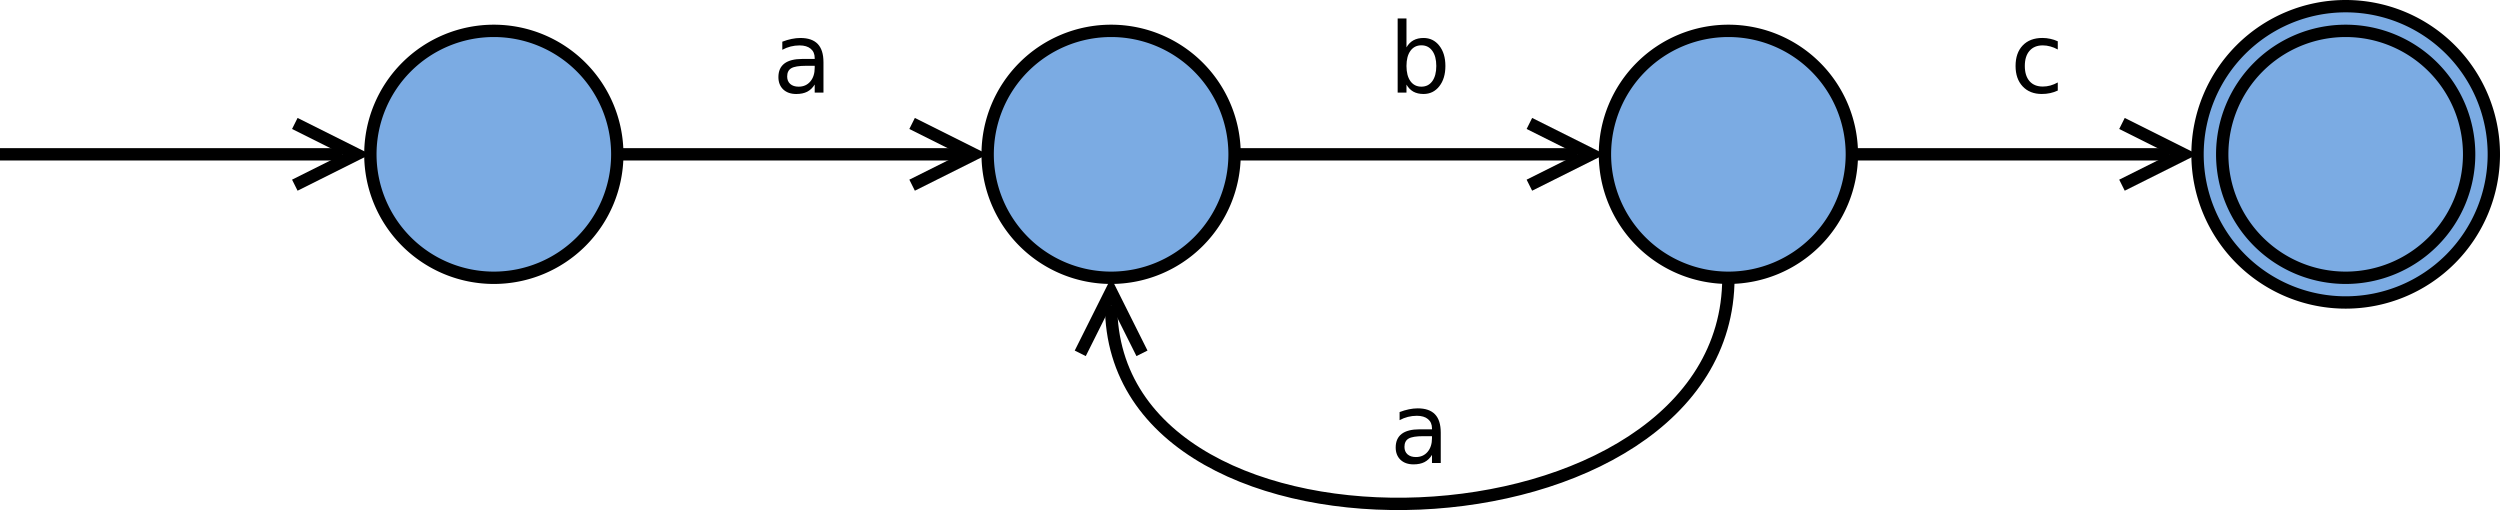
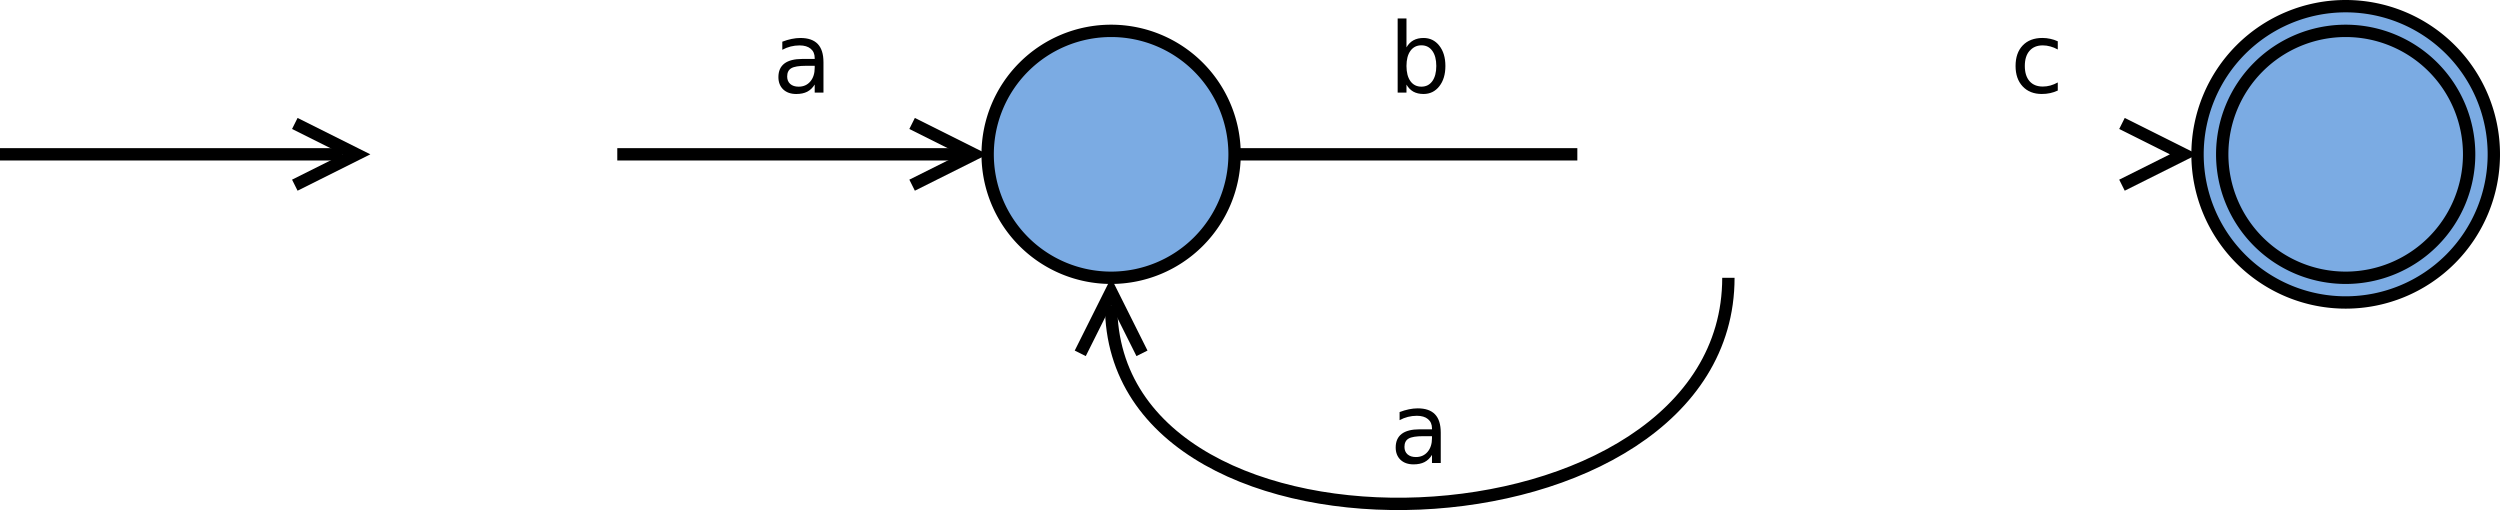
<svg xmlns="http://www.w3.org/2000/svg" id="svg89" width="20.948cm" height="4.274cm" version="1.1" viewBox="559 374 405 70.95">
  <g id="Háttér" transform="translate(-1 -6.841)">
    <g id="g8">
-       <path id="ellipse2" d="m660 400a20 20 0 0 1-20 20 20 20 0 0 1-20-20 20 20 0 0 1 20-20 20 20 0 0 1 20 20z" fill="#7babe3" stroke="#000" stroke-width="2" />
-     </g>
+       </g>
    <g id="g14" fill="none" stroke="#000" stroke-width="2">
      <path id="line10" d="m560 400h55.528" />
      <path id="polyline12" d="m607.76 405 10-5-10-5" />
    </g>
    <g id="g22">
-       <path id="ellipse16" d="m760 400a20 20 0 0 1-20 20 20 20 0 0 1-20-20 20 20 0 0 1 20-20 20 20 0 0 1 20 20z" fill="#7babe3" stroke="#000" stroke-width="2" />
+       <path id="ellipse16" d="m760 400a20 20 0 0 1-20 20 20 20 0 0 1-20-20 20 20 0 0 1 20-20 20 20 0 0 1 20 20" fill="#7babe3" stroke="#000" stroke-width="2" />
    </g>
    <g id="g28" fill="none" stroke="#000" stroke-width="2">
      <path id="line24" d="m660 400h55.528" />
      <path id="polyline26" d="m707.76 405 10-5-10-5" />
    </g>
    <g id="g36">
-       <path id="ellipse30" d="m860 400a20 20 0 0 1-20 20 20 20 0 0 1-20-20 20 20 0 0 1 20-20 20 20 0 0 1 20 20z" fill="#7babe3" stroke="#000" stroke-width="2" />
-     </g>
+       </g>
    <g id="g42" fill="none" stroke="#000" stroke-width="2">
      <path id="line38" d="m760 400h55.528" />
-       <path id="polyline40" d="m807.76 405 10-5-10-5" />
    </g>
    <g id="text46" aria-label="a">
      <path id="path868" d="m690.57 385.66q-1.721 0-2.385 0.394t-0.664 1.343q0 0.756 0.494 1.204 0.502 0.44 1.358 0.44 1.181 0 1.891-0.833 0.718-0.841 0.718-2.23v-0.316zm2.832-0.586v4.931h-1.42v-1.312q-0.486 0.787-1.212 1.165-0.725 0.37-1.775 0.37-1.327 0-2.114-0.741-0.779-0.749-0.779-1.999 0-1.458 0.972-2.199 0.98-0.741 2.917-0.741h1.991v-0.139q0-0.98-0.648-1.512-0.641-0.54-1.806-0.54-0.741 0-1.443 0.177-0.702 0.177-1.351 0.532v-1.312q0.779-0.301 1.512-0.448 0.733-0.154 1.428-0.154 1.875 0 2.801 0.972 0.926 0.972 0.926 2.948z" style="" />
    </g>
    <g id="text50" aria-label="b">
      <path id="path871" d="m792.68 385.69q0-1.567-0.648-2.454-0.641-0.895-1.767-0.895t-1.775 0.895q-0.641 0.887-0.641 2.454t0.641 2.462q0.648 0.887 1.775 0.887t1.767-0.887q0.648-0.895 0.648-2.462zm-4.831-3.017q0.448-0.772 1.127-1.142 0.687-0.378 1.636-0.378 1.574 0 2.554 1.25 0.988 1.25 0.988 3.287 0 2.037-0.988 3.287-0.98 1.25-2.554 1.25-0.949 0-1.636-0.37-0.679-0.378-1.127-1.15v1.296h-1.428v-12.008h1.428z" style="" />
    </g>
    <g id="g56" fill="none" stroke="#000" stroke-width="2">
      <path id="path52" d="m840 420c0 46-100 50-100 4.472" />
      <path id="polyline54" d="m745 432.24-5-10-5 10" />
    </g>
    <g id="text60" aria-label="a">
      <path id="path875" d="m790.57 445.66q-1.721 0-2.385 0.394t-0.664 1.343q0 0.756 0.494 1.204 0.502 0.44 1.358 0.44 1.181 0 1.891-0.833 0.718-0.841 0.718-2.23v-0.316zm2.832-0.586v4.931h-1.42v-1.312q-0.486 0.787-1.212 1.165-0.725 0.37-1.775 0.37-1.327 0-2.114-0.741-0.779-0.749-0.779-1.999 0-1.458 0.972-2.199 0.98-0.741 2.917-0.741h1.991v-0.139q0-0.98-0.648-1.512-0.641-0.54-1.806-0.54-0.741 0-1.443 0.177-0.702 0.177-1.351 0.532v-1.312q0.779-0.301 1.512-0.448 0.733-0.154 1.428-0.154 1.875 0 2.801 0.972 0.926 0.972 0.926 2.948z" style="" />
    </g>
    <g id="g68">
      <path id="ellipse62" d="m964 400a24 24 0 0 1-24 24 24 24 0 0 1-24-24 24 24 0 0 1 24-24 24 24 0 0 1 24 24z" fill="#7babe3" stroke="#000" stroke-width="2" />
    </g>
    <g id="g76">
      <path id="ellipse70" d="m960 400a20 20 0 0 1-20 20 20 20 0 0 1-20-20 20 20 0 0 1 20-20 20 20 0 0 1 20 20z" fill="#7babe3" stroke="#000" stroke-width="2" />
    </g>
    <g id="g82" fill="none" stroke="#000" stroke-width="2">
-       <path id="line78" d="m860 400h51.528" />
      <path id="polyline80" d="m903.76 405 10-5-10-5" />
    </g>
    <g id="text86" aria-label="c">
      <path id="path884" d="m893.36 381.69v1.327q-0.602-0.332-1.212-0.494-0.602-0.17-1.219-0.17-1.381 0-2.145 0.88-0.764 0.872-0.764 2.454t0.764 2.462q0.764 0.872 2.145 0.872 0.617 0 1.219-0.162 0.61-0.17 1.212-0.502v1.312q-0.594 0.278-1.235 0.417-0.633 0.139-1.351 0.139-1.952 0-3.102-1.227t-1.15-3.311q0-2.114 1.158-3.326 1.165-1.212 3.187-1.212 0.656 0 1.281 0.139 0.625 0.131 1.212 0.401z" style="" />
    </g>
  </g>
</svg>